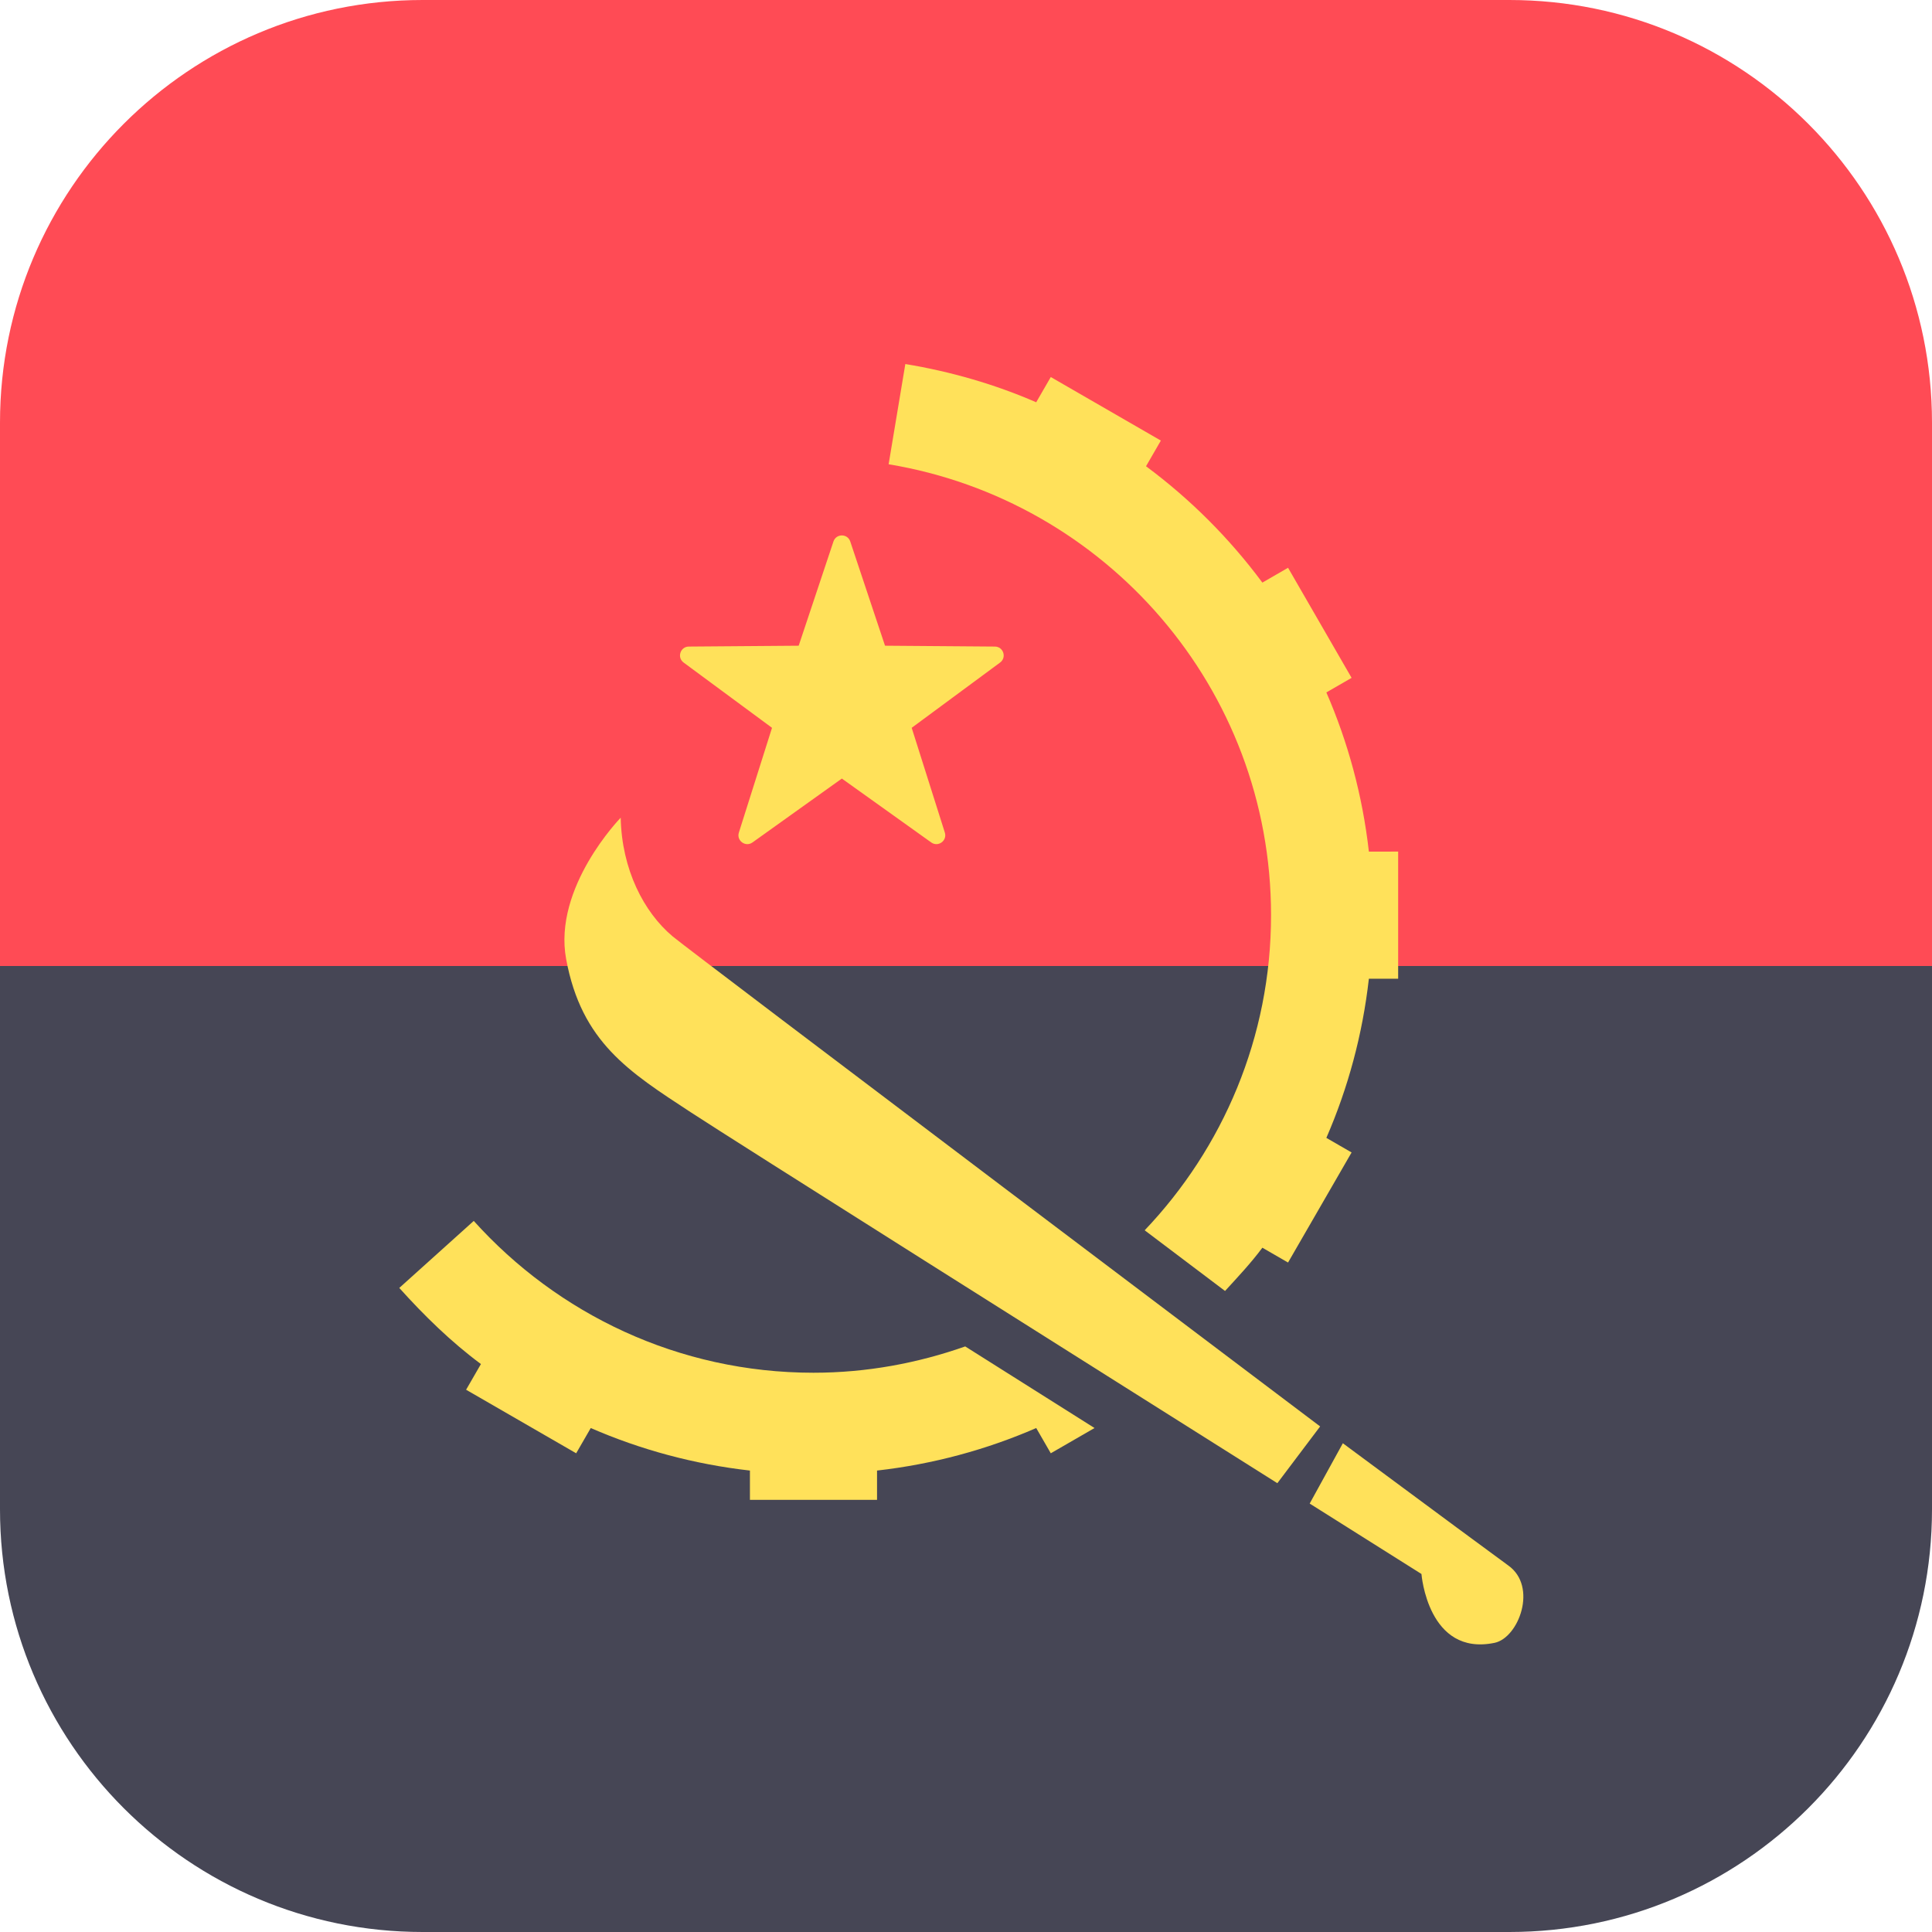
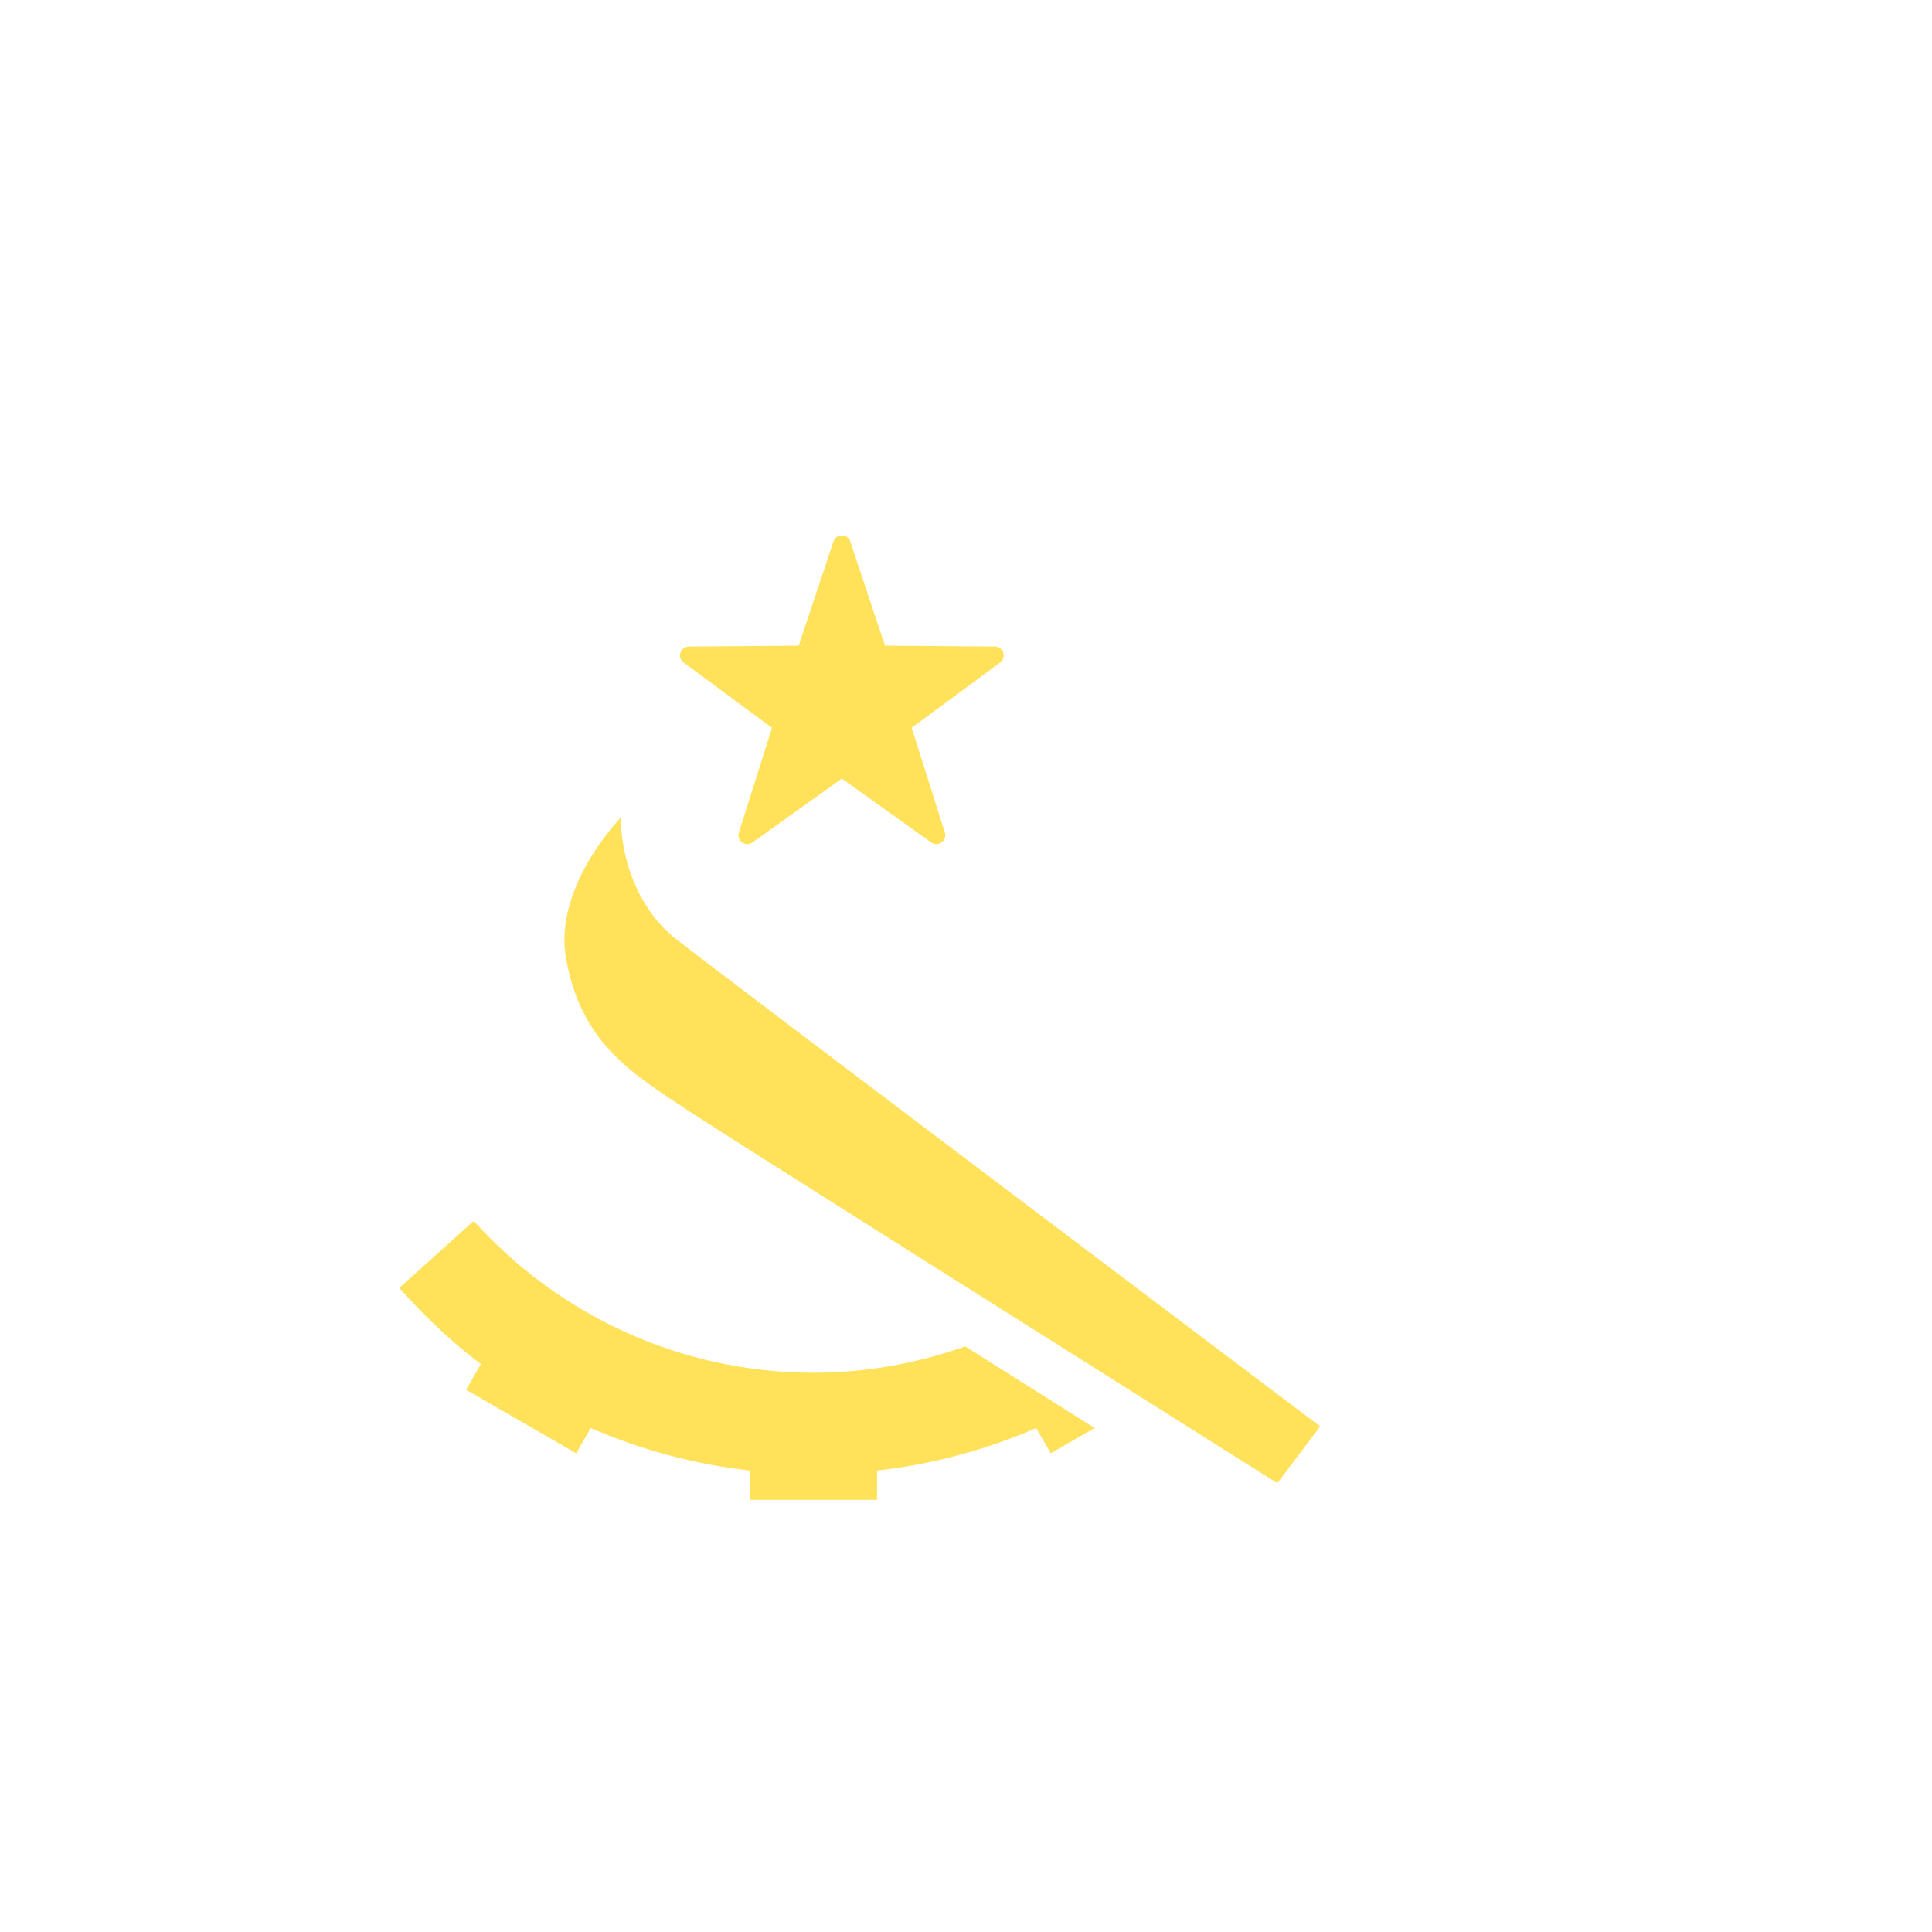
<svg xmlns="http://www.w3.org/2000/svg" version="1.1" id="Layer_1" x="0px" y="0px" viewBox="0 0 512 512" style="enable-background:new 0 0 512 512;" xml:space="preserve">
-   <path style="fill:#FF4B55;" d="M400,0H112C50.144,0,0,50.144,0,112v144h512V112C512,50.144,461.856,0,400,0z" />
-   <path style="fill:#464655;" d="M0,400c0,61.856,50.144,112,112,112h288c61.856,0,112-50.144,112-112V256H0V400z" />
  <g>
    <path style="fill:#FFE15A;" d="M225.327,143.5l9.212,27.621l29.116,0.226c2.256,0.018,3.191,2.896,1.376,4.236l-23.423,17.297   l8.783,27.761c0.68,2.151-1.768,3.93-3.604,2.618L223.1,206.327l-23.688,16.931c-1.835,1.312-4.284-0.467-3.604-2.618l8.783-27.761   l-23.423-17.297c-1.815-1.34-0.879-4.219,1.376-4.236l29.116-0.226l9.212-27.621C221.587,141.36,224.613,141.36,225.327,143.5z" />
    <path style="fill:#FFE15A;" d="M349.85,378.019c0,0-166.683-125.745-171.604-129.879c-7.605-6.388-13.473-17.685-13.755-31.439   c0,0-17.976,18.414-14.456,37.474c4.07,22.035,16.702,29.895,32.982,40.562c11.442,7.496,102.397,64.861,155.493,98.324   L349.85,378.019z" />
-     <path style="fill:#FFE15A;" d="M399.72,414.877c-2.173-1.552-19.629-14.454-43.851-32.399l-8.79,15.983   c17.783,11.206,29.623,18.662,29.623,18.662s1.684,21.895,19.368,18.246C402.447,434.053,407.579,420.491,399.72,414.877z" />
    <path style="fill:#FFE15A;" d="M255.791,356.818c-12.6,4.435-26.095,6.971-40.211,6.971c-35.779,0-67.836-15.588-90.032-40.233   l-19.733,17.759c6.614,7.345,13.675,14.267,21.635,20.173l-3.929,6.805l29.171,16.842l3.862-6.69   c13.179,5.732,27.345,9.588,42.184,11.269v7.759h33.684v-7.759c14.839-1.681,29.005-5.537,42.184-11.269l3.862,6.69l11.593-6.693   C278.74,371.303,267.143,363.985,255.791,356.818z" />
-     <path style="fill:#FFE15A;" d="M362.767,225.684c-1.681-14.839-5.537-29.005-11.269-42.183l6.69-3.863l-16.842-29.172l-6.805,3.929   c-8.712-11.739-19.092-22.119-30.832-30.831l3.929-6.805l-29.171-16.842l-3.863,6.69c-10.932-4.755-22.572-8.132-34.683-10.134   l-4.427,26.563c57.475,9.519,101.348,59.317,101.348,119.49c0,32.401-12.786,61.762-33.49,83.516   c7.162,5.408,14.271,10.775,21.297,16.079c3.405-3.727,6.874-7.399,9.892-11.465l6.805,3.929l16.842-29.171l-6.69-3.863   c5.732-13.178,9.588-27.345,11.269-42.183h7.759v-33.684L362.767,225.684L362.767,225.684z" />
  </g>
  <g />
  <g />
  <g />
  <g />
  <g />
  <g />
  <g />
  <g />
  <g />
  <g />
  <g />
  <g />
  <g />
  <g />
  <g />
</svg>